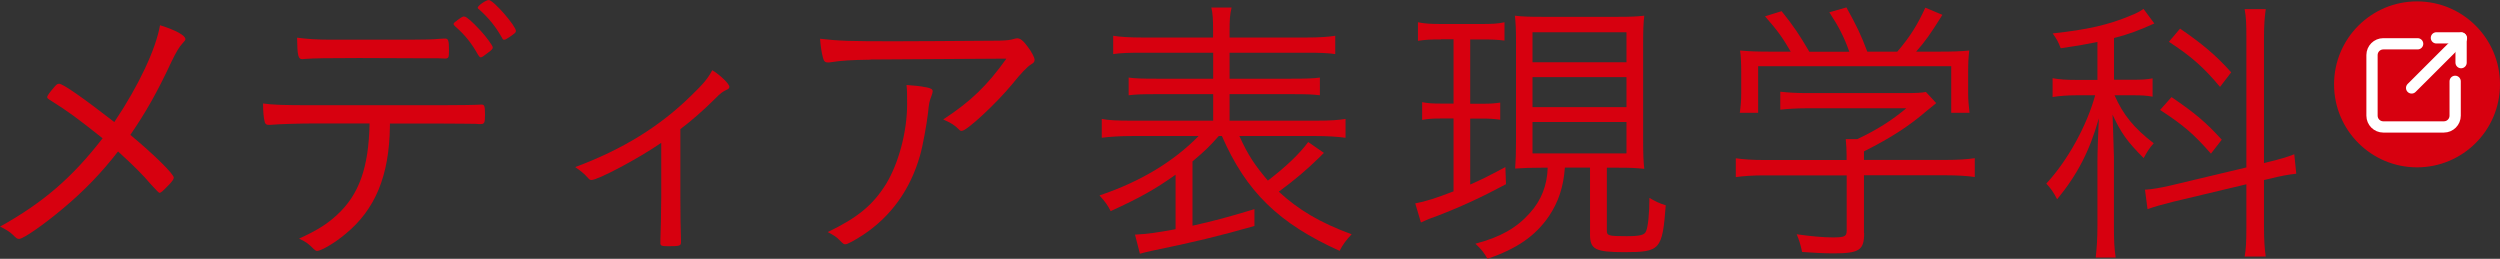
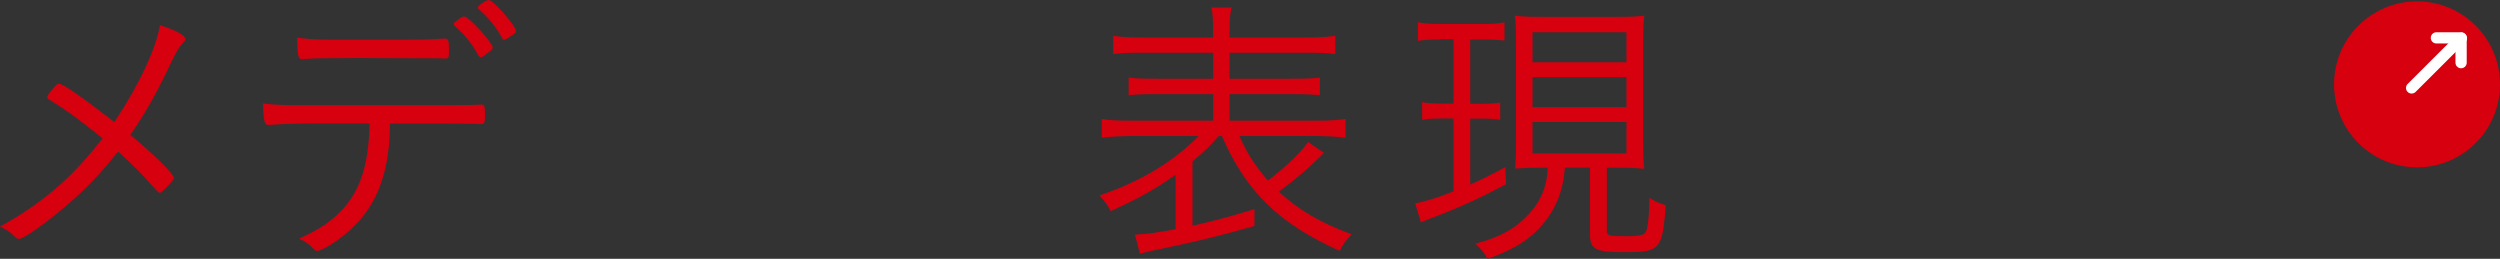
<svg xmlns="http://www.w3.org/2000/svg" id="_レイヤー_2" data-name="レイヤー 2" viewBox="0 0 286.54 29.66">
  <rect x="0" y="0" width="286.54" height="29.66" fill="#333333" stroke="none" />
  <defs>
    <style>
      .cls-1 {
        fill: #d7000f;
      }

      .cls-2 {
        fill: none;
        stroke: #fff;
        stroke-linecap: round;
        stroke-linejoin: round;
        stroke-width: 1.29px;
      }
    </style>
  </defs>
  <g id="_ワーク" data-name="ワーク">
    <g>
      <path class="cls-1" d="M19.91,20.37c0,.16-.13.36-.49.75-.85.88-.98.98-1.15.98q-.1,0-1.01-1.01c-.79-.95-1.96-2.13-3.73-3.73-1.9,2.46-3.96,4.58-6.29,6.52-2.29,1.93-4.58,3.5-5.04,3.5-.23,0-.29-.03-.75-.49-.29-.29-.82-.62-1.44-.92,4.94-2.75,8.25-5.6,11.75-10.12-3.01-2.39-3.99-3.11-6.09-4.42-.2-.13-.26-.2-.26-.29,0-.16.23-.49.85-1.21.23-.26.33-.33.52-.33.43,0,2.78,1.64,6.32,4.39,2.82-4.19,4.78-8.41,5.24-11.1,1.87.59,2.91,1.18,2.91,1.6,0,.1-.07.2-.29.43-.43.46-.79,1.08-1.31,2.16-1.64,3.5-2.88,5.7-4.71,8.38,2.75,2.29,4.98,4.49,4.98,4.91Z" />
      <path class="cls-1" d="M35.92,14.15c-1.44,0-4.03.07-4.94.16h-.2c-.26,0-.36-.1-.43-.29-.13-.52-.2-1.18-.2-2.16,1.15.16,2.26.2,5.7.2h14.57c1.96,0,4.19-.03,4.65-.07h.16c.29,0,.36.2.36,1.15s-.07,1.08-.52,1.08c-.13,0-.33,0-.59-.03-.56,0-2.19-.03-3.96-.03h-5.83v.29c-.07,5.7-1.67,9.56-5.11,12.38-1.21,1.02-2.78,1.93-3.24,1.93-.1,0-.23-.07-.36-.2-.65-.65-.88-.82-1.7-1.21,2.06-.95,3.18-1.64,4.35-2.72,2.52-2.32,3.63-5.4,3.73-10.48h-6.45ZM48.78,6.68c-.39,0-6.65-.03-7.63-.03-3.67,0-5.21.03-6.15.1-.29.03-.36.03-.36.03-.46,0-.56-.39-.59-2.46,1.24.16,2.36.23,3.93.23h9c1.41,0,2.78-.03,3.4-.1.39-.03.59-.03.65-.03.36,0,.43.26.43,1.34,0,.85-.03.95-.49.95-.07,0-.16,0-.72-.03h-1.47ZM52.19,2.49c.07-.03.16-.1.26-.2.46-.33.62-.43.79-.39.26.03.92.62,1.8,1.57.65.69,1.44,1.77,1.44,1.96,0,.16-.1.29-.56.62-.49.39-.69.52-.82.52-.1,0-.16-.07-.29-.26-.75-1.34-1.47-2.26-2.62-3.27-.13-.13-.2-.2-.2-.29s.07-.16.2-.26ZM56.02,0c.56.03,3.11,2.98,3.11,3.54,0,.2-.1.26-.75.72-.39.26-.49.29-.59.29-.13,0-.16-.03-.26-.23-.72-1.28-1.51-2.26-2.65-3.27-.1-.07-.13-.1-.13-.16,0-.23.98-.92,1.28-.88Z" />
-       <path class="cls-1" d="M75.79,16.37c-2.65,1.83-7.27,4.26-7.99,4.26-.2,0-.23-.03-.59-.43-.23-.26-.69-.65-1.28-1.05,5.44-2.03,9.69-4.65,13.29-8.19,1.38-1.34,1.87-1.9,2.42-2.91.88.52,1.96,1.57,1.96,1.9,0,.13-.1.26-.29.33-.46.2-.69.36-1.47,1.15-1.18,1.18-2.65,2.46-3.86,3.37v7.66c0,2,.03,3.96.07,5.01v.29c0,.43-.16.46-1.51.46-.72,0-.85-.07-.85-.36v-.23c.03-.46.1-3.7.1-5.17v-6.09Z" />
-       <path class="cls-1" d="M99.76,6.84c-2.16.03-3.31.1-4.52.29-.16.03-.29.03-.36.03-.29,0-.46-.13-.56-.56-.16-.62-.26-1.28-.33-2.16,2.23.26,3.5.29,8.51.29,1.02,0,7.83-.03,12.05-.07.88-.03,1.24-.07,1.67-.2.13-.03.23-.07.36-.07.36,0,.69.26,1.18.92.46.59.82,1.28.82,1.54,0,.23-.1.36-.39.52q-.69.43-2.16,2.26c-1.8,2.19-5.21,5.37-5.79,5.37-.13,0-.23-.03-.33-.16-.52-.52-.85-.72-1.8-1.15,3.21-2.1,5.07-3.93,7.24-6.97l-15.58.1ZM106.11,9.99c.62.13.79.23.79.49q0,.16-.2.69c-.16.39-.23.69-.33,1.74-.16,1.38-.62,3.9-.92,4.91-1.11,3.9-3.31,6.97-6.52,9.1-.95.62-1.8,1.08-2.03,1.08-.2,0-.23-.03-.72-.52-.33-.33-.52-.46-1.31-.88,3.41-1.64,5.17-3.08,6.68-5.5,1.44-2.36,2.42-5.99,2.42-9.13,0-1.18,0-1.64-.07-2.23.95.07,1.6.13,2.19.26Z" />
      <path class="cls-1" d="M134.76,20.01c-2.39,1.7-4.16,2.68-7.46,4.19-.29-.59-.59-1.05-1.28-1.8,4.75-1.6,8.51-3.9,11.36-6.81h-7.56c-1.41,0-2.59.07-3.54.2v-2.16c.82.16,1.74.2,3.5.2h9.27v-3.04h-6.48c-1.77,0-2.46.03-3.21.13v-2.03c.69.1,1.47.13,3.21.13h6.48v-2.98h-8.12c-1.51,0-2.52.03-3.34.16v-2.1c.82.13,1.83.2,3.4.2h8.05v-.72c0-1.34-.03-1.96-.2-2.72h2.32c-.2.85-.23,1.44-.23,2.72v.72h8.71c1.6,0,2.59-.07,3.4-.2v2.1c-.82-.13-1.83-.16-3.34-.16h-8.77v2.98h7.04c1.83,0,2.62-.03,3.31-.13v2.03c-.79-.1-1.41-.13-3.31-.13h-7.04v3.04h9.89c1.7,0,2.62-.07,3.4-.2v2.16c-.95-.13-2.1-.2-3.4-.2h-8.77c.98,2.16,1.74,3.31,3.27,5.11,2.13-1.64,3.63-3.08,4.62-4.42l1.8,1.24-.59.59c-1.38,1.34-2.68,2.46-4.58,3.86,2.23,2.06,4.75,3.57,8.35,4.88-.62.65-1.01,1.18-1.38,1.9-6.97-3.14-10.71-6.78-13.49-13.16h-.36c-1.05,1.18-1.51,1.64-3.01,2.91v7.37c2.49-.56,3.96-.95,7.1-1.9v1.93c-4.03,1.15-7.14,1.9-11.66,2.82-.49.1-1.11.26-1.47.36l-.56-2.19c1.44-.07,2.52-.23,4.65-.62v-6.25Z" />
      <path class="cls-1" d="M165.14,4.52c-1.31,0-1.74.03-2.62.16v-2.13c.75.16,1.44.2,2.68.2h4.65c1.18,0,1.83-.03,2.59-.2v2.1c-.82-.1-1.44-.13-2.52-.13h-1.41v7.37h1.38c.98,0,1.31-.03,2.06-.13v1.96c-.79-.1-1.24-.13-2.06-.13h-1.38v7.56c1.11-.49,1.87-.85,4.03-2l.07,1.96c-2.75,1.47-5.14,2.59-8.05,3.7-.69.23-1.21.46-1.7.69l-.65-2.19c1.11-.2,2.36-.59,4.39-1.38v-8.35h-1.47c-.88,0-1.41.03-2.13.16v-2.03c.72.13,1.15.16,2.13.16h1.47v-7.37h-1.44ZM176.7,19.22c-1.31,0-2,.03-3.04.1.07-.92.1-1.74.1-3.18V5.01c0-1.57-.03-2.39-.13-3.21.82.1,1.54.13,3.08.13h8.74c1.47,0,2.13-.03,3.01-.13-.1.79-.13,1.7-.13,3.21v11.07c0,1.54.03,2.42.13,3.27-1.05-.1-1.54-.13-3.08-.13h-1.21v7.2c0,.59.16.65,2.26.65,1.54,0,2.06-.13,2.23-.56.23-.49.39-2.06.39-3.83.72.43,1.21.65,1.87.85-.39,5.11-.62,5.37-4.75,5.37-3.34,0-3.93-.33-3.93-2.03v-7.66h-2.88c-.16,2.23-.75,3.96-1.83,5.57-1.54,2.26-3.67,3.73-7.04,4.88-.36-.65-.72-1.11-1.38-1.73,2.85-.75,4.71-1.8,6.22-3.5,1.34-1.47,2-3.21,2.06-5.21h-.69ZM175.65,7.14h10.77v-3.44h-10.77v3.44ZM175.65,12.28h10.77v-3.44h-10.77v3.44ZM175.65,17.58h10.77v-3.6h-10.77v3.6Z" />
-       <path class="cls-1" d="M213.66,26.72c0,1.96-.56,2.32-3.54,2.32-.92,0-2.42-.07-3.57-.16-.2-.92-.33-1.34-.62-2.03,1.6.23,3.04.36,4.09.36,1.41,0,1.64-.1,1.64-.79v-6.32h-9.4c-1.34,0-2.39.07-3.31.2v-2.16c.88.13,1.93.2,3.27.2h9.43v-.56c0-.62-.03-1.11-.1-1.83h1.31c2.19-1.02,3.99-2.16,5.63-3.54h-11.46c-1.08,0-2.19.07-2.98.16v-2.06c.85.1,1.9.16,3.01.16h11.36c1.15,0,1.83-.03,2.32-.13l1.18,1.28q-.36.29-1.08.88c-2.1,1.8-4.09,3.08-7.2,4.65v.98h9.36c1.41,0,2.46-.07,3.34-.2v2.16c-.85-.13-1.96-.2-3.34-.2h-9.36v6.61ZM205.25,5.93c-.92-1.6-1.51-2.42-2.95-4.06l1.9-.59c1.44,1.8,1.96,2.59,3.18,4.65h4.58c-.59-1.67-1.21-2.88-2.29-4.52l1.96-.56c1.18,2.13,1.67,3.14,2.39,5.07h3.44c1.44-1.67,2.32-3.08,3.21-5.04l1.96.82c-1.31,2.1-1.96,3.04-3.01,4.22h2.46c1.8,0,2.55-.03,3.63-.13-.1.82-.13,1.41-.13,2.55v2.36c0,.75.07,1.47.16,2.23h-2.1v-5.34h-22.13v5.34h-2.1c.1-.72.16-1.44.16-2.23v-2.36c0-1.11-.03-1.83-.13-2.55,1.15.1,1.9.13,3.6.13h2.19Z" />
-       <path class="cls-1" d="M240.41,4.81c-1.64.33-2.39.46-4.22.72-.29-.75-.43-1.01-.92-1.7,3.99-.43,6.42-.98,8.97-2.06.62-.23,1.11-.52,1.44-.75l1.24,1.67c-1.9.85-2.78,1.18-4.62,1.67v4.78h2.19c1.05,0,1.57-.03,2.23-.16v2.1c-.65-.13-1.34-.16-2.23-.16h-2.13c.98,2.23,2.23,3.77,4.49,5.5-.49.56-.69.85-1.15,1.7-1.9-1.9-2.59-2.88-3.57-4.98.03.43.07,2.03.16,4.85v7.86c0,1.64.03,2.55.2,3.67h-2.29c.13-1.11.2-2.23.2-3.67v-7.27c0-1.18.07-2.98.16-5.01-1.05,3.73-2.46,6.45-4.78,9.27-.43-.82-.65-1.15-1.24-1.8,2.46-2.65,4.65-6.65,5.6-10.12h-2.1c-1.08,0-1.96.07-2.78.2v-2.16c.85.16,1.6.2,2.85.2h2.29v-4.32ZM249.09,23.12c-1.18.29-2.23.59-2.95.85l-.29-2.23c.72-.03,1.74-.2,2.98-.49l8.64-2.06V4.36c0-1.7-.03-2.42-.2-3.31h2.42c-.13.95-.2,1.83-.2,3.27v14.37l.52-.13c1.34-.33,2.16-.56,2.95-.88l.23,2.23c-.92.1-1.8.26-2.98.56l-.72.16v5.37c0,1.47.07,2.55.2,3.4h-2.42c.16-.82.2-1.67.2-3.47v-4.81l-8.38,2ZM248.89,11.13c2.78,1.9,3.93,2.88,5.76,4.88l-1.24,1.6c-1.96-2.23-3.11-3.24-5.83-5.01l1.31-1.47ZM249.87,3.28c2.59,1.77,4.16,3.11,5.86,5.01l-1.28,1.67c-1.93-2.32-3.44-3.6-5.86-5.17l1.28-1.51Z" />
      <g>
        <circle class="cls-1" cx="277.03" cy="9.67" r="9.51" />
        <g>
-           <path class="cls-2" d="M281.4,9.32v3.94c0,.71-.58,1.29-1.29,1.29h-6.95c-.71,0-1.29-.58-1.29-1.29v-6.95c0-.71.58-1.29,1.29-1.29h3.94" />
          <polyline class="cls-2" points="279.25 4.34 282.08 4.34 282.08 7.18" />
          <line class="cls-2" x1="276.41" y1="10.08" x2="282.12" y2="4.38" />
        </g>
      </g>
    </g>
  </g>
</svg>